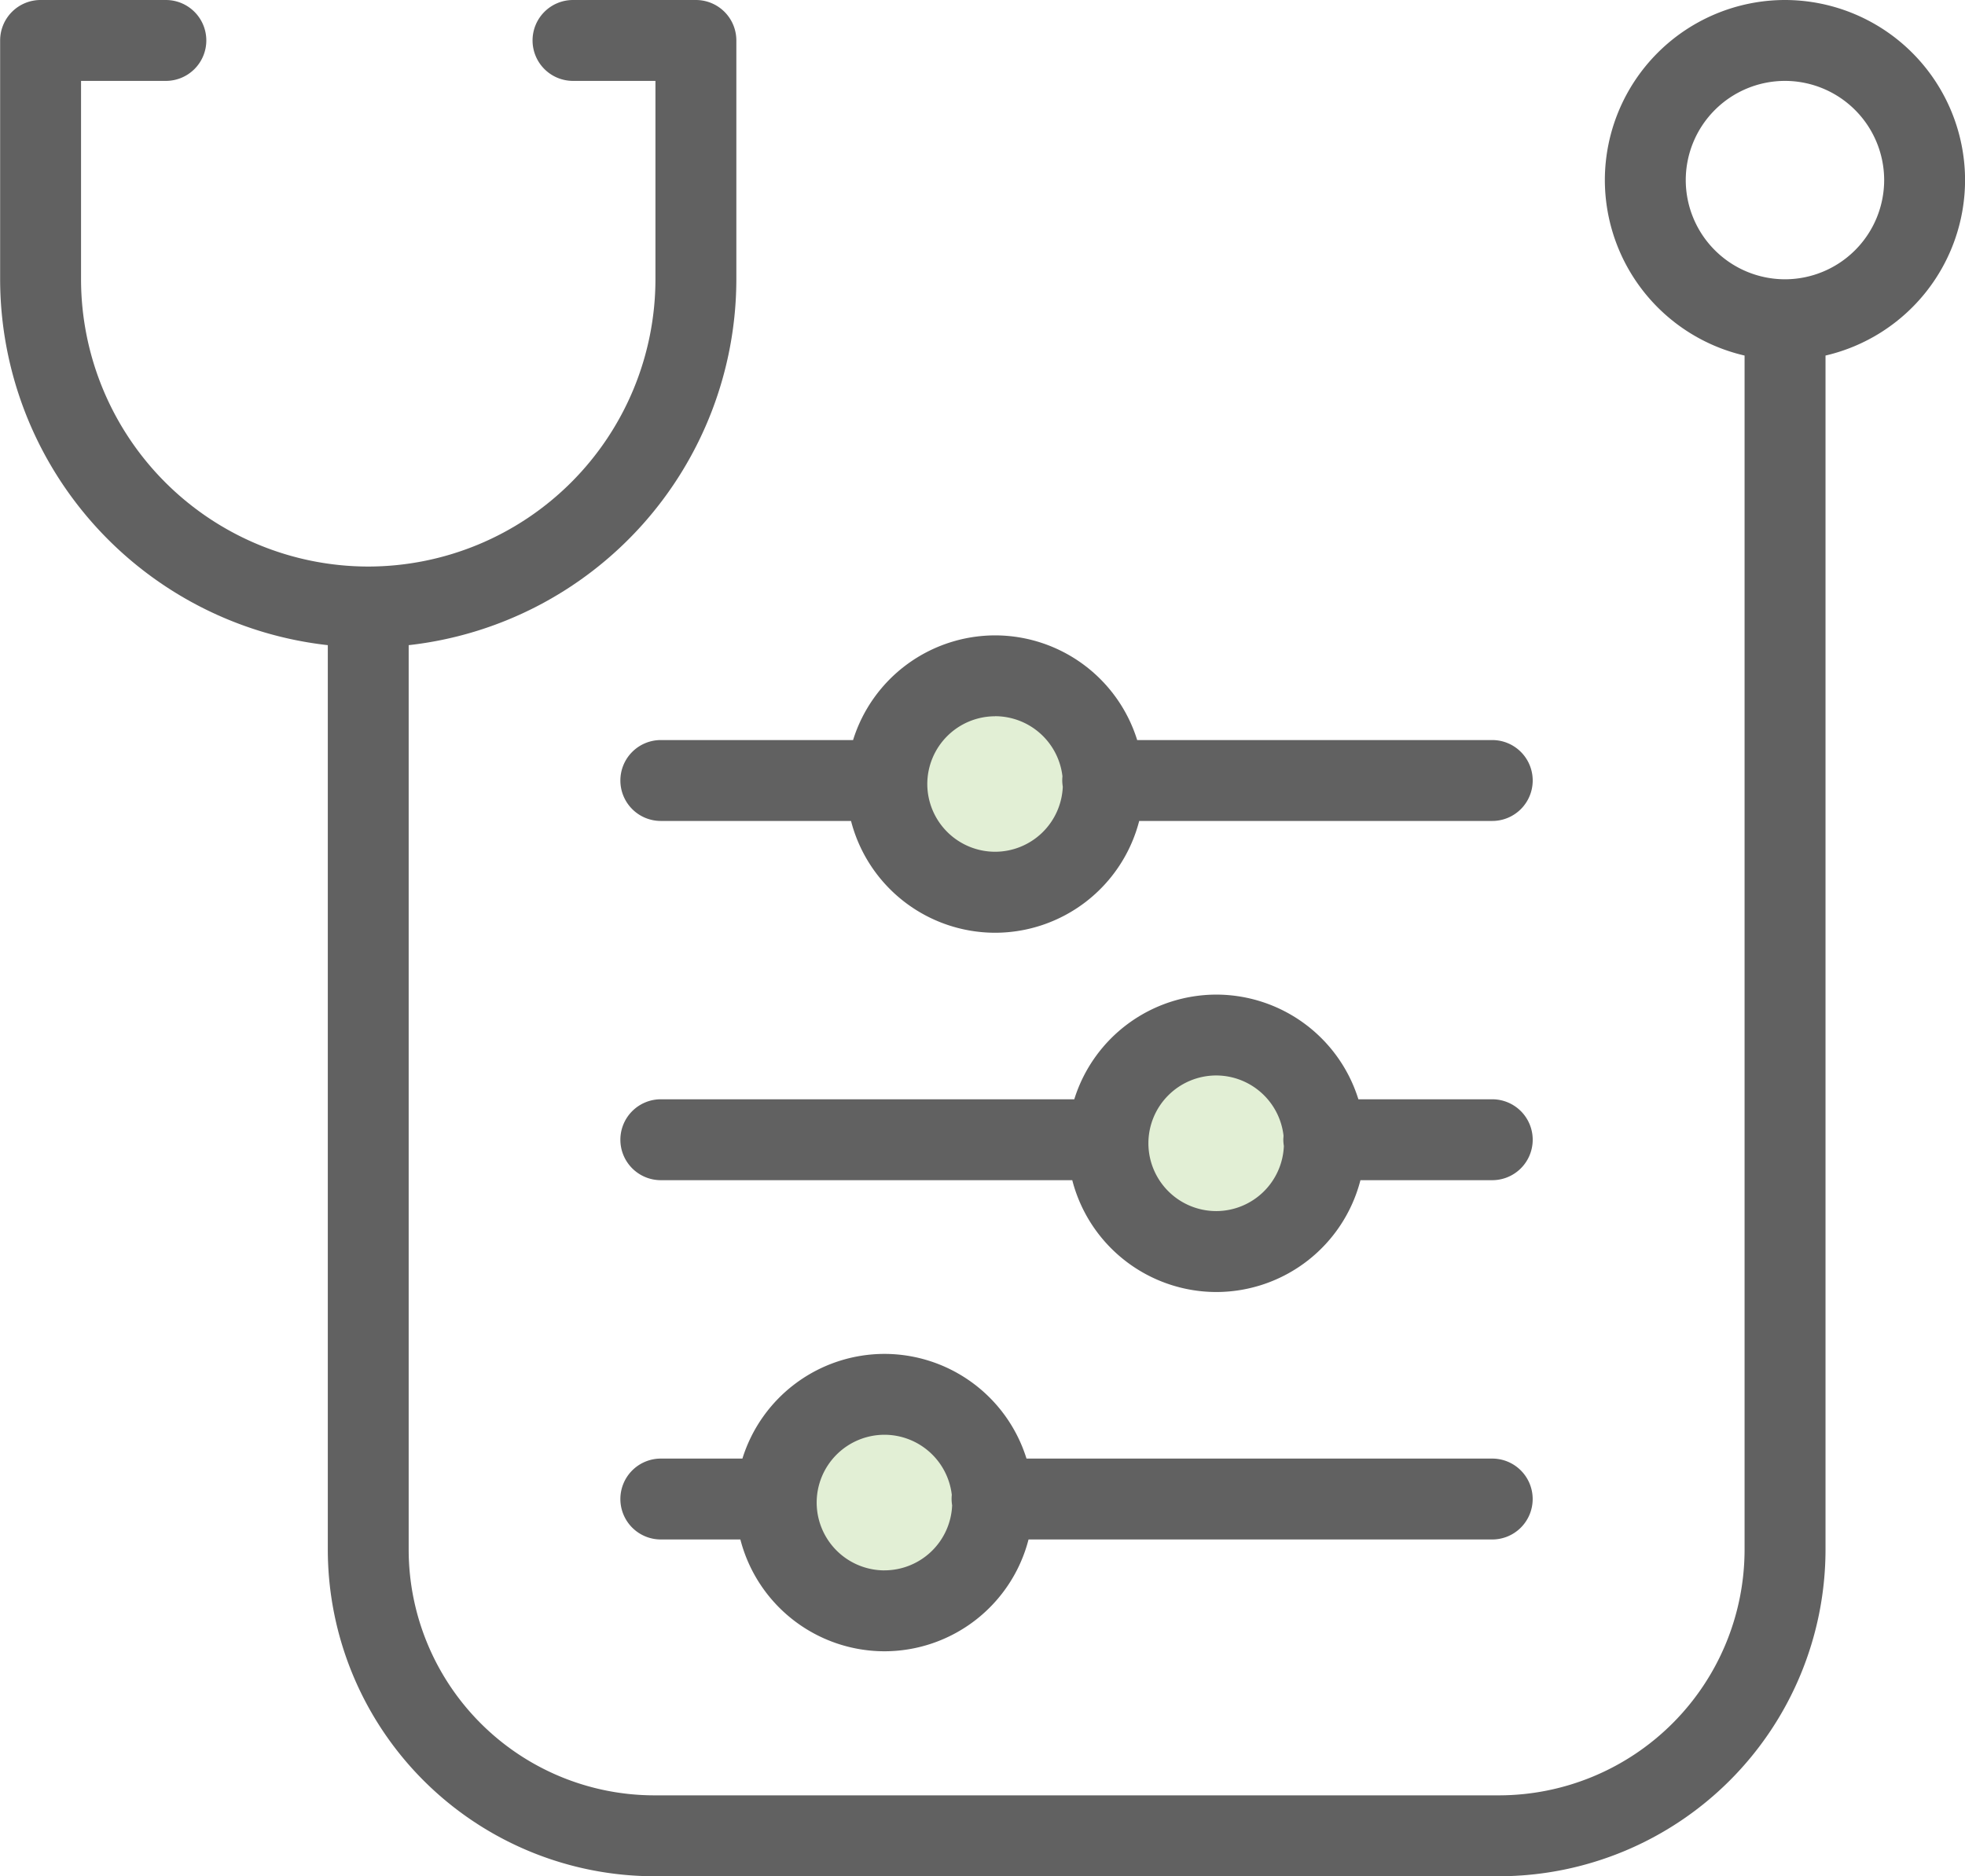
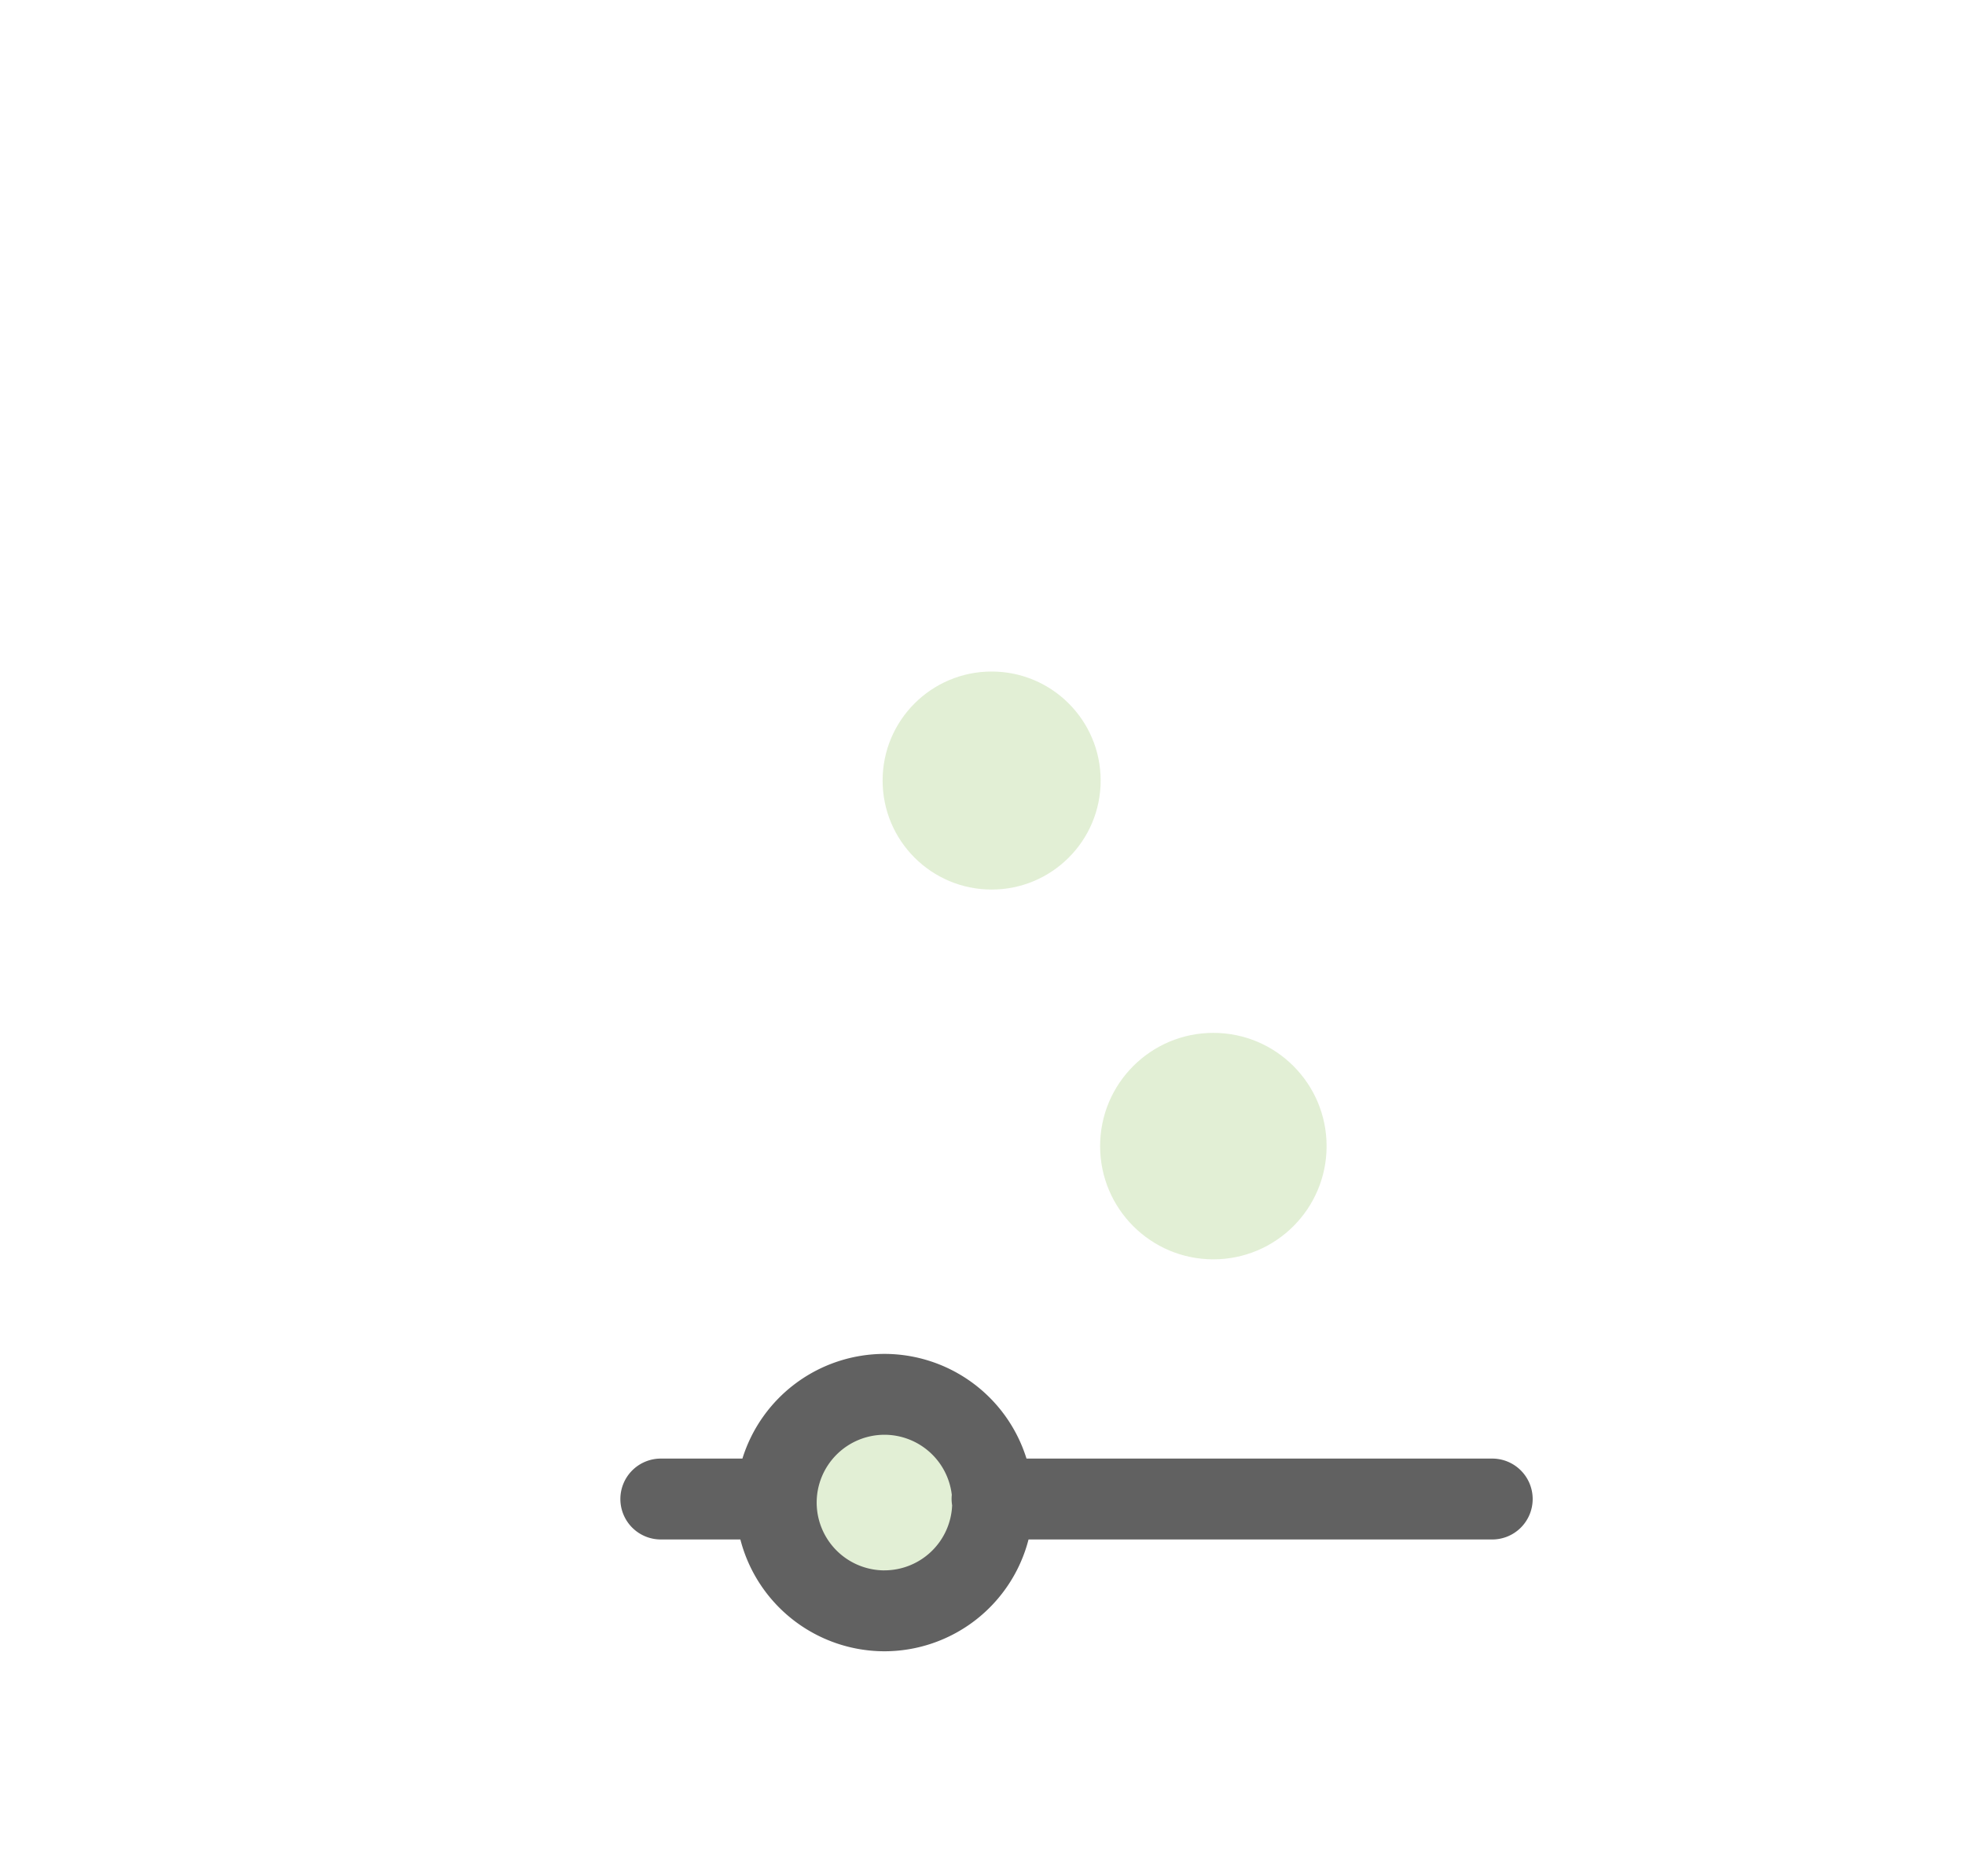
<svg xmlns="http://www.w3.org/2000/svg" id="Group_2881" data-name="Group 2881" width="57.66" height="55.061" viewBox="0 0 57.66 55.061">
  <ellipse id="Ellipse_104" data-name="Ellipse 104" cx="3.199" cy="3.199" rx="3.199" ry="3.199" transform="translate(25.899 19.707)" fill="#71af2f" opacity="0.2" />
  <ellipse id="Ellipse_105" data-name="Ellipse 105" cx="3.323" cy="3.323" rx="3.323" ry="3.323" transform="translate(32.281 30.311)" fill="#71af2f" opacity="0.2" />
  <ellipse id="Ellipse_106" data-name="Ellipse 106" cx="3.358" cy="3.358" rx="3.358" ry="3.358" transform="translate(22.505 40.727)" fill="#71af2f" opacity="0.2" />
  <g id="Group_2031" data-name="Group 2031" transform="translate(0)">
-     <path id="Path_8130" data-name="Path 8130" d="M1236.086-1554.35a1.187,1.187,0,0,0-1.187,1.187,1.187,1.187,0,0,0,1.187,1.187h5.581a4.372,4.372,0,0,0,4.228,3.281,4.372,4.372,0,0,0,4.228-3.281h10.36a1.187,1.187,0,0,0,1.187-1.187,1.187,1.187,0,0,0-1.187-1.187h-10.419a4.372,4.372,0,0,0-4.169-3.072,4.372,4.372,0,0,0-4.168,3.072Zm9.809-.7a1.992,1.992,0,0,1,1.976,1.763q-.006.06-.006.121a1.191,1.191,0,0,0,.016.185,1.991,1.991,0,0,1-1.986,1.909,1.992,1.992,0,0,1-1.99-1.99A1.992,1.992,0,0,1,1245.895-1555.048Z" transform="translate(-1216.695 1576.068)" fill="#616161" />
-     <path id="Path_8131" data-name="Path 8131" d="M1260.482-1496.626h-3.927a4.372,4.372,0,0,0-4.169-3.072,4.372,4.372,0,0,0-4.168,3.072h-12.132a1.187,1.187,0,0,0-1.187,1.187,1.187,1.187,0,0,0,1.187,1.187h12.073a4.372,4.372,0,0,0,4.228,3.282,4.371,4.371,0,0,0,4.228-3.282h3.868a1.187,1.187,0,0,0,1.187-1.187A1.187,1.187,0,0,0,1260.482-1496.626Zm-8.1,3.281a1.992,1.992,0,0,1-1.989-1.99,1.992,1.992,0,0,1,1.989-1.99,1.992,1.992,0,0,1,1.976,1.763c0,.04-.006.08-.006.121a1.187,1.187,0,0,0,.016.185A1.99,1.99,0,0,1,1252.387-1493.345Z" transform="translate(-1216.695 1528.886)" fill="#616161" />
    <path id="Path_8132" data-name="Path 8132" d="M1260.482-1438.9h-13.666a4.371,4.371,0,0,0-4.168-3.072,4.371,4.371,0,0,0-4.168,3.072h-2.394a1.187,1.187,0,0,0-1.187,1.187,1.187,1.187,0,0,0,1.187,1.187h2.334a4.371,4.371,0,0,0,4.228,3.281,4.371,4.371,0,0,0,4.228-3.281h13.606a1.187,1.187,0,0,0,1.187-1.187A1.187,1.187,0,0,0,1260.482-1438.9Zm-17.834,3.281a1.992,1.992,0,0,1-1.989-1.99,1.992,1.992,0,0,1,1.989-1.99,1.992,1.992,0,0,1,1.976,1.763,1.177,1.177,0,0,0-.006.122,1.191,1.191,0,0,0,.016.185A1.99,1.99,0,0,1,1242.648-1435.62Z" transform="translate(-1216.695 1481.704)" fill="#616161" />
-     <path id="Path_8133" data-name="Path 8133" d="M1192.886-1654.231a5.291,5.291,0,0,0-5.285-5.285,5.291,5.291,0,0,0-5.285,5.285,5.293,5.293,0,0,0,4.1,5.149v35.045a7.216,7.216,0,0,1-7.208,7.208h-24.784a7.216,7.216,0,0,1-7.208-7.208v-26.546a10.816,10.816,0,0,0,9.615-10.735v-7.011a1.187,1.187,0,0,0-1.187-1.187h-3.606a1.187,1.187,0,0,0-1.187,1.187,1.187,1.187,0,0,0,1.187,1.187h2.419v5.824a8.437,8.437,0,0,1-8.428,8.428,8.437,8.437,0,0,1-8.427-8.428v-5.824h2.489a1.187,1.187,0,0,0,1.187-1.187,1.187,1.187,0,0,0-1.187-1.187h-3.676a1.187,1.187,0,0,0-1.187,1.187v7.011a10.816,10.816,0,0,0,9.615,10.735v26.546a9.593,9.593,0,0,0,9.582,9.582h24.784a9.593,9.593,0,0,0,9.582-9.582v-35.045A5.293,5.293,0,0,0,1192.886-1654.231Zm-5.285,2.911a2.914,2.914,0,0,1-2.911-2.911,2.914,2.914,0,0,1,2.911-2.911,2.914,2.914,0,0,1,2.911,2.911A2.914,2.914,0,0,1,1187.6-1651.32Z" transform="translate(-1135.224 1659.516)" fill="#616161" />
  </g>
</svg>